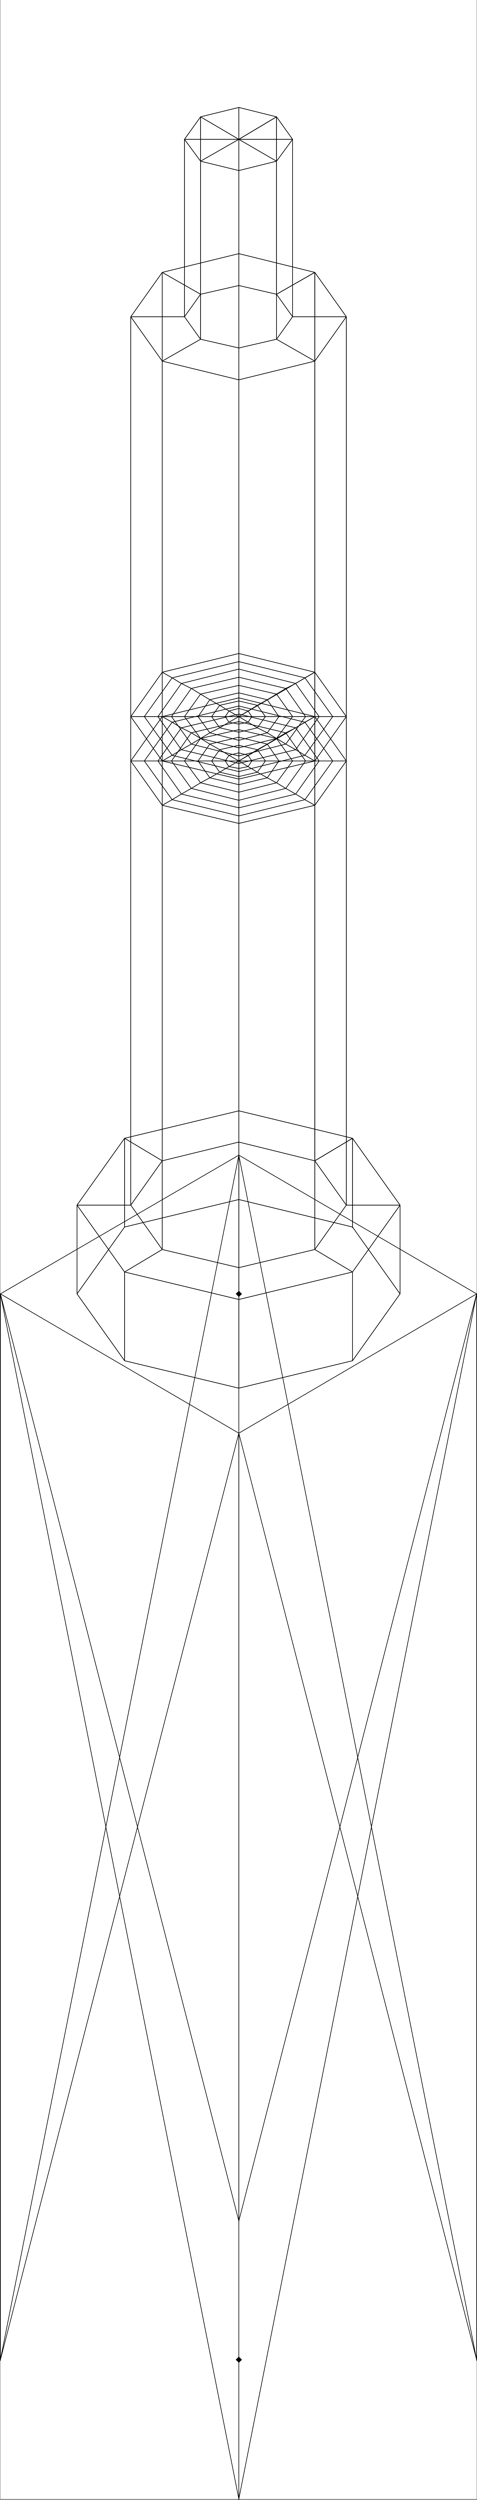
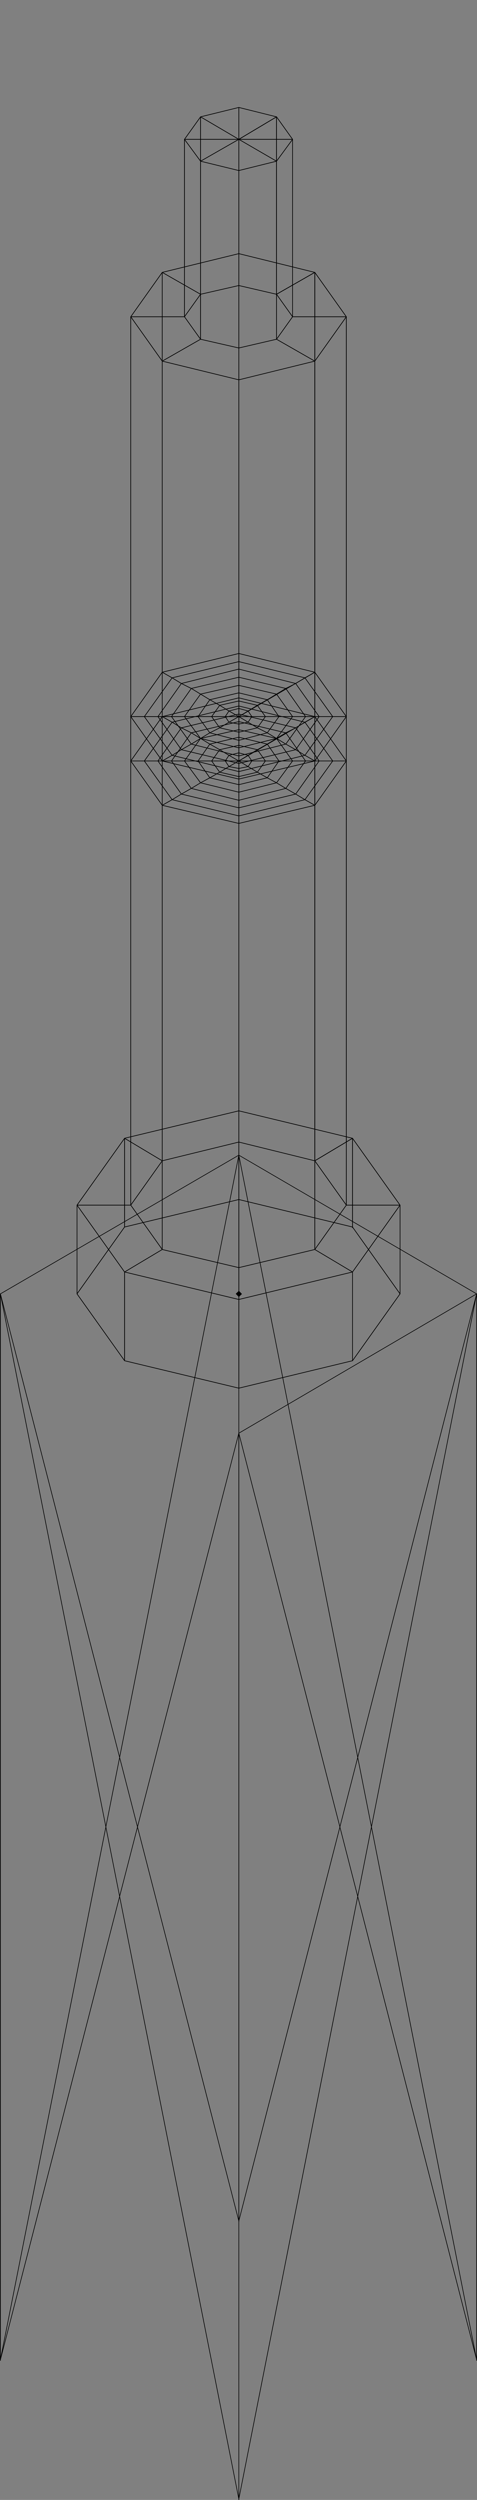
<svg xmlns="http://www.w3.org/2000/svg" width="571.439" height="2994.24">
  <rect width="100%" height="100%" fill="#808080" stroke="none" />
-   <path fill="#fff" d="M.499 2993.144h570.496V0H.499Zm0 0" />
-   <path fill="none" stroke="#000" stroke-linecap="square" stroke-linejoin="bevel" stroke-miterlimit="10" stroke-width=".729" d="M286.112 1716.59.499 1549.715v.73" />
  <path fill="none" stroke="#000" stroke-linecap="square" stroke-linejoin="bevel" stroke-miterlimit="10" stroke-width=".729" d="m.499 1549.715 285.613 1443.43v.73" />
  <path fill="none" stroke="#000" stroke-linecap="square" stroke-linejoin="bevel" stroke-miterlimit="10" stroke-width=".729" d="M286.112 1716.59.499 2826.27v.78m285.613-1443.48 284.883 166.145v.73M286.112 1383.57l284.883 1442.7v.78" />
  <path fill="none" stroke="#000" stroke-linecap="square" stroke-linejoin="bevel" stroke-miterlimit="10" stroke-width=".729" d="m570.995 1549.715-284.883 1110.46v.727M.499 1549.715V2827.05m285.613-1443.48L.499 2826.27v.78" />
  <path fill="none" stroke="#000" stroke-linecap="square" stroke-linejoin="bevel" stroke-miterlimit="10" stroke-width=".729" d="m.499 1549.715 285.613 1110.46v.727m0-1277.332v1277.332M.499 2826.27V1549.714v.73m285.613 1109.732V1383.57v.782M.499 1549.715l285.613-166.145v.782" />
-   <path fill="none" stroke="#000" stroke-linecap="square" stroke-linejoin="bevel" stroke-miterlimit="10" stroke-width="5.21" d="m286.112 2826.27.05.05" />
  <path fill="none" stroke="#000" stroke-linecap="square" stroke-linejoin="bevel" stroke-miterlimit="10" stroke-width=".729" d="m570.995 1549.715-284.883 1443.43v.73" />
  <path fill="none" stroke="#000" stroke-linecap="square" stroke-linejoin="bevel" stroke-miterlimit="10" stroke-width=".729" d="m286.112 1716.59 284.883 1109.68v.78M286.112 1716.59v1277.285m0-.731V1716.59v.73m284.883 1108.95V1549.714v.73m0-.729V2827.05M286.112 1716.59l284.883-166.875v.73M286.112 166.879l45.168-26.938v212.516l45.851-26.207v1064.09l45.168-26.984v107.011" />
  <path fill="none" stroke="#000" stroke-linecap="square" stroke-linejoin="bevel" stroke-miterlimit="10" stroke-width=".729" d="M422.3 1469.637v-106.281l-45.169 26.984V326.25l-45.851 26.207V139.941l-45.168 26.938m0 1269.832v-106.23 37.406-1064.09 38.187-213.296 38.19m-136.867 1302.76v-106.281l45.117 26.984V326.25l45.902 26.207V139.941l45.848 26.938M92.249 1549.715V1443.43h64.394V379.395h64.344V166.879h65.125M149.245 1629.793v-106.285l45.117-26.934V432.535l45.902-26.207V193.082l45.848-26.203m0 1495.789V166.878m136.187 1462.915v-106.285l-45.168-26.934V432.535l-45.851-26.207V193.082l-45.168-26.203m193.133 1382.836V1443.43H414.9V379.395h-64.395V166.879h-64.394m136.187 1302.758-136.187-32.926-136.867 32.926-56.996 80.078 56.996 80.078 136.867 32.875 136.187-32.875 56.946-80.078-56.946-80.078m0-106.281-136.187-32.875-136.867 32.875-56.996 80.074 56.996 80.078 136.867 32.93 136.187-32.93 56.946-80.078-56.946-80.074m-45.168 26.984-91.02-22.453-91.75 22.453-37.718 53.09 37.719 53.144 91.75 21.727 91.02-21.727 37.769-53.144-37.77-53.09m0-1064.09-91.02-22.453-91.75 22.453-37.718 53.145 37.719 53.14 91.75 22.403 91.02-22.403 37.769-53.14-37.77-53.145m-45.851 26.207-45.168-10.473-45.848 10.473-19.277 26.938 19.277 26.933 45.848 10.473 45.168-10.473 19.226-26.933-19.226-26.938m0-212.516-45.168-11.253-45.848 11.253-19.277 26.938 19.277 26.203 45.848 11.203 45.168-11.203 19.226-26.203-19.226-26.938m-45.168 26.938v0" />
  <path fill="none" stroke="#000" stroke-linecap="square" stroke-linejoin="bevel" stroke-miterlimit="10" stroke-width=".729" d="M422.3 1469.637v-106.281l-45.169 26.984V326.25l-45.851 26.207V139.941l-45.168 26.938m0 1269.832v-106.23 37.406-1064.09 38.187-213.296 38.19m-136.867 1302.76v-106.281l45.117 26.984V326.25l45.902 26.207V139.941l45.848 26.938M92.249 1549.715V1443.43h64.394V379.395h64.344V166.879h65.125M149.245 1629.793v-106.285l45.117-26.934V432.535l45.902-26.207V193.082l45.848-26.203m0 1495.789V166.878m136.187 1462.915v-106.285l-45.168-26.934V432.535l-45.851-26.207V193.082l-45.168-26.203m193.133 1382.836V1443.43H414.9V379.395h-64.395V166.879h-64.394m136.187 1302.758-136.187-32.926-136.867 32.926-56.996 80.078 56.996 80.078 136.867 32.875 136.187-32.875 56.946-80.078-56.946-80.078m0-106.281-136.187-32.875-136.867 32.875-56.996 80.074 56.996 80.078 136.867 32.93 136.187-32.93 56.946-80.078-56.946-80.074m-45.168 26.984-91.02-22.453-91.75 22.453-37.718 53.09 37.719 53.144 91.75 21.727 91.02-21.727 37.769-53.144-37.77-53.09m0-1064.09-91.02-22.453-91.75 22.453-37.718 53.145 37.719 53.14 91.75 22.403 91.02-22.403 37.769-53.14-37.77-53.145m-45.851 26.207-45.168-10.473-45.848 10.473-19.277 26.938 19.277 26.933 45.848 10.473 45.168-10.473 19.226-26.933-19.226-26.938m0-212.516-45.168-11.253-45.848 11.253-19.277 26.938 19.277 26.203 45.848 11.203 45.168-11.203 19.226-26.203-19.226-26.938m-45.168 26.938v0" />
  <path fill="none" stroke="#000" stroke-linecap="square" stroke-linejoin="bevel" stroke-miterlimit="10" stroke-width=".729" d="m286.112 166.879 45.168-26.938v212.516l45.851-26.207v1064.09l45.168-26.984v107.011" />
  <path fill="none" stroke="#000" stroke-linecap="square" stroke-linejoin="bevel" stroke-miterlimit="10" stroke-width="5.21" d="m286.112 1549.715.05.052" />
  <path fill="none" stroke="#000" stroke-linecap="square" stroke-linejoin="bevel" stroke-miterlimit="10" stroke-width=".729" d="m286.112 911.438 11.098-6.774 11.097-6.719 11.88-6.722 11.093-6.774 11.098-6.719 11.828-5.992 11.097-6.722 11.828-6.72m-91.02 53.142h128.79m-128.79 0 11.099 6.722 11.097 6.719 11.88 6.723 11.093 5.992 11.098 6.718 11.828 6.774 11.097 6.723 11.828 6.718m-91.02-53.09v74.817m0-74.817-11.827 6.723-11.098 6.719-11.824 6.723-11.098 5.992-11.097 6.718-11.88 6.774-11.097 6.723-11.828 6.718m91.75-53.09H156.643m129.469 0-11.828-6.773-11.098-6.719-11.824-6.722-11.098-6.774-11.097-6.719-11.88-5.992-11.097-6.722-11.828-6.72m91.75 53.142V835.84m0 75.598v0m11.098-6.774 4.48 6.774-4.48 6.722-11.098 2.238-11.828-2.238-4.43-6.722 4.43-6.774 11.828-2.969 11.098 2.969m11.097-6.719 9.637 13.493-9.637 13.44-22.195 5.263-22.926-5.262-9.637-13.441 9.637-13.493 22.926-5.261 22.195 5.261m11.88-6.722 14.01 20.215-14.01 20.164-34.075 8.23-34.75-8.23-14.07-20.164 14.07-20.215 34.75-8.23 34.074 8.23m11.094-6.774 19.226 26.989-19.226 26.156-45.168 11.254-45.848-11.254-19.277-26.156 19.277-26.989 45.848-10.472 45.168 10.472m11.098-6.719 23.656 33.708-23.656 32.875-56.266 14.222-56.945-14.222-23.707-32.875 23.707-33.708 56.945-13.44 56.266 13.44m11.828-5.992 28.132 39.7-28.132 39.648-68.094 16.465-68.824-16.465-28.082-39.648 28.082-39.7 68.824-16.465 68.094 16.465m11.097-6.722 33.293 46.422-33.293 46.37-79.191 19.434-79.922-19.433-33.293-46.371 33.293-46.422 79.922-19.434 79.191 19.434m11.828-6.72 37.77 53.142-37.77 53.09-91.02 21.726-91.75-21.727-37.718-53.09 37.719-53.14 91.75-22.457 91.02 22.457" />
  <path fill="none" stroke="#000" stroke-linecap="square" stroke-linejoin="bevel" stroke-miterlimit="10" stroke-width=".729" d="m286.112 858.297 11.098-6.723 11.097-6.773 11.88-6.719 11.093-6.723 11.098-6.773 11.828-5.938 11.097-6.773 11.828-6.719m-91.02 53.14h128.79m-128.79 0 11.099 6.72 11.097 6.722 11.88 5.992 11.093 6.72 11.098 6.773 11.828 6.722 11.097 6.719 11.828 6.774m-91.02-53.141v74.816m0-74.816-11.827 6.719-11.098 6.722-11.824 5.992-11.098 6.72-11.097 6.773-11.88 6.722-11.097 6.719-11.828 6.773m91.75-53.14H156.643m129.469 0-11.828-6.723-11.098-6.773-11.824-6.719-11.098-6.723-11.097-6.773-11.88-5.938-11.097-6.773-11.828-6.719m91.75 53.14V782.7m0 75.598v0m11.098-6.723 4.48 6.723-4.48 6.719-11.098 2.242-11.828-2.242-4.43-6.72 4.43-6.722 11.828-3.02 11.098 3.02m11.097-6.773 9.637 13.496-9.637 13.441L286.112 877l-22.926-5.262-9.637-13.441 9.637-13.496 22.926-5.207 22.195 5.207m11.88-6.719 14.01 20.215-14.01 19.433-34.075 9.012-34.75-9.012-14.07-19.433 14.07-20.215 34.75-8.23 34.074 8.23m11.094-6.723 19.226 26.938-19.226 26.152-45.168 11.254-45.848-11.254-19.277-26.152 19.277-26.938 45.848-10.472 45.168 10.472m11.098-6.773 23.656 33.71-23.656 32.927-56.266 14.222-56.945-14.222-23.707-32.926 23.707-33.711 56.945-13.441 56.266 13.44m11.828-5.937 28.132 39.649-28.132 39.648-68.094 16.461-68.824-16.46-28.082-39.65 28.082-39.648 68.824-17.246 68.094 17.246m11.097-6.773 33.293 46.422-33.293 46.367-79.191 19.488-79.922-19.488-33.293-46.367 33.293-46.422 79.922-19.434 79.191 19.434m11.828-6.719 37.77 53.14-37.77 53.141-91.02 21.676-91.75-21.676-37.718-53.14 37.719-53.14 91.75-22.458 91.02 22.457" />
  <path fill="none" stroke="#000" stroke-linecap="square" stroke-linejoin="bevel" stroke-miterlimit="10" stroke-width=".729" d="m286.112 858.297 11.098-6.723 11.097-6.773 11.88-6.719 11.093-6.723 11.098-6.773 11.828-5.938 11.097-6.773 11.828-6.719m-91.02 53.14h128.79m-128.79 0 11.099 6.72 11.097 6.722 11.88 5.992 11.093 6.72 11.098 6.773 11.828 6.722 11.097 6.719 11.828 6.774m-91.02-53.141v74.816m0-74.816-11.827 6.719-11.098 6.722-11.824 5.992-11.098 6.72-11.097 6.773-11.88 6.722-11.097 6.719-11.828 6.773m91.75-53.14H156.643m129.469 0-11.828-6.723-11.098-6.773-11.824-6.719-11.098-6.723-11.097-6.773-11.88-5.938-11.097-6.773-11.828-6.719m91.75 53.14V782.7m0 75.598v0m11.098-6.723 4.48 6.723-4.48 6.719-11.098 2.242-11.828-2.242-4.43-6.72 4.43-6.722 11.828-3.02 11.098 3.02m11.097-6.773 9.637 13.496-9.637 13.441L286.112 877l-22.926-5.262-9.637-13.441 9.637-13.496 22.926-5.207 22.195 5.207m11.88-6.719 14.01 20.215-14.01 19.433-34.075 9.012-34.75-9.012-14.07-19.433 14.07-20.215 34.75-8.23 34.074 8.23m11.094-6.723 19.226 26.938-19.226 26.152-45.168 11.254-45.848-11.254-19.277-26.152 19.277-26.938 45.848-10.472 45.168 10.472m11.098-6.773 23.656 33.71-23.656 32.927-56.266 14.222-56.945-14.222-23.707-32.926 23.707-33.711 56.945-13.441 56.266 13.44m11.828-5.937 28.132 39.649-28.132 39.648-68.094 16.461-68.824-16.46-28.082-39.65 28.082-39.648 68.824-17.246 68.094 17.246m11.097-6.773 33.293 46.422-33.293 46.367-79.191 19.488-79.922-19.488-33.293-46.367 33.293-46.422 79.922-19.434 79.191 19.434m11.828-6.719 37.77 53.14-37.77 53.141-91.02 21.676-91.75-21.676-37.718-53.14 37.719-53.14 91.75-22.458 91.02 22.457" />
  <path fill="none" stroke="#000" stroke-linecap="square" stroke-linejoin="bevel" stroke-miterlimit="10" stroke-width=".729" d="m286.112 911.438 11.098-6.774 11.097-6.719 11.88-6.722 11.093-6.774 11.098-6.719 11.828-5.992 11.097-6.722 11.828-6.72m-91.02 53.142h128.79m-128.79 0 11.099 6.722 11.097 6.719 11.88 6.723 11.093 5.992 11.098 6.718 11.828 6.774 11.097 6.723 11.828 6.718m-91.02-53.09v74.817m0-74.817-11.827 6.723-11.098 6.719-11.824 6.723-11.098 5.992-11.097 6.718-11.88 6.774-11.097 6.723-11.828 6.718m91.75-53.09H156.643m129.469 0-11.828-6.773-11.098-6.719-11.824-6.722-11.098-6.774-11.097-6.719-11.88-5.992-11.097-6.722-11.828-6.72m91.75 53.142V835.84m0 75.598v0m11.098-6.774 4.48 6.774-4.48 6.722-11.098 2.238-11.828-2.238-4.43-6.722 4.43-6.774 11.828-2.969 11.098 2.969m11.097-6.719 9.637 13.493-9.637 13.44-22.195 5.263-22.926-5.262-9.637-13.441 9.637-13.493 22.926-5.261 22.195 5.261m11.88-6.722 14.01 20.215-14.01 20.164-34.075 8.23-34.75-8.23-14.07-20.164 14.07-20.215 34.75-8.23 34.074 8.23m11.094-6.774 19.226 26.989-19.226 26.156-45.168 11.254-45.848-11.254-19.277-26.156 19.277-26.989 45.848-10.472 45.168 10.472m11.098-6.719 23.656 33.708-23.656 32.875-56.266 14.222-56.945-14.222-23.707-32.875 23.707-33.708 56.945-13.44 56.266 13.44m11.828-5.992 28.132 39.7-28.132 39.648-68.094 16.465-68.824-16.465-28.082-39.648 28.082-39.7 68.824-16.465 68.094 16.465m11.097-6.722 33.293 46.422-33.293 46.37-79.191 19.434-79.922-19.433-33.293-46.371 33.293-46.422 79.922-19.434 79.191 19.434m11.828-6.72 37.77 53.142-37.77 53.09-91.02 21.726-91.75-21.727-37.718-53.09 37.719-53.14 91.75-22.457 91.02 22.457" />
  <path fill="none" stroke="#000" stroke-linecap="square" stroke-linejoin="bevel" stroke-miterlimit="10" stroke-width=".729" d="m286.112 911.438 91.02-53.141v.73m-91.02-.73 91.02-53.14v.726" />
  <path fill="none" stroke="#000" stroke-linecap="square" stroke-linejoin="bevel" stroke-miterlimit="10" stroke-width=".729" d="m286.112 858.297 91.02-53.14v.726m-91.02 105.555 91.02-53.141v.73" />
</svg>